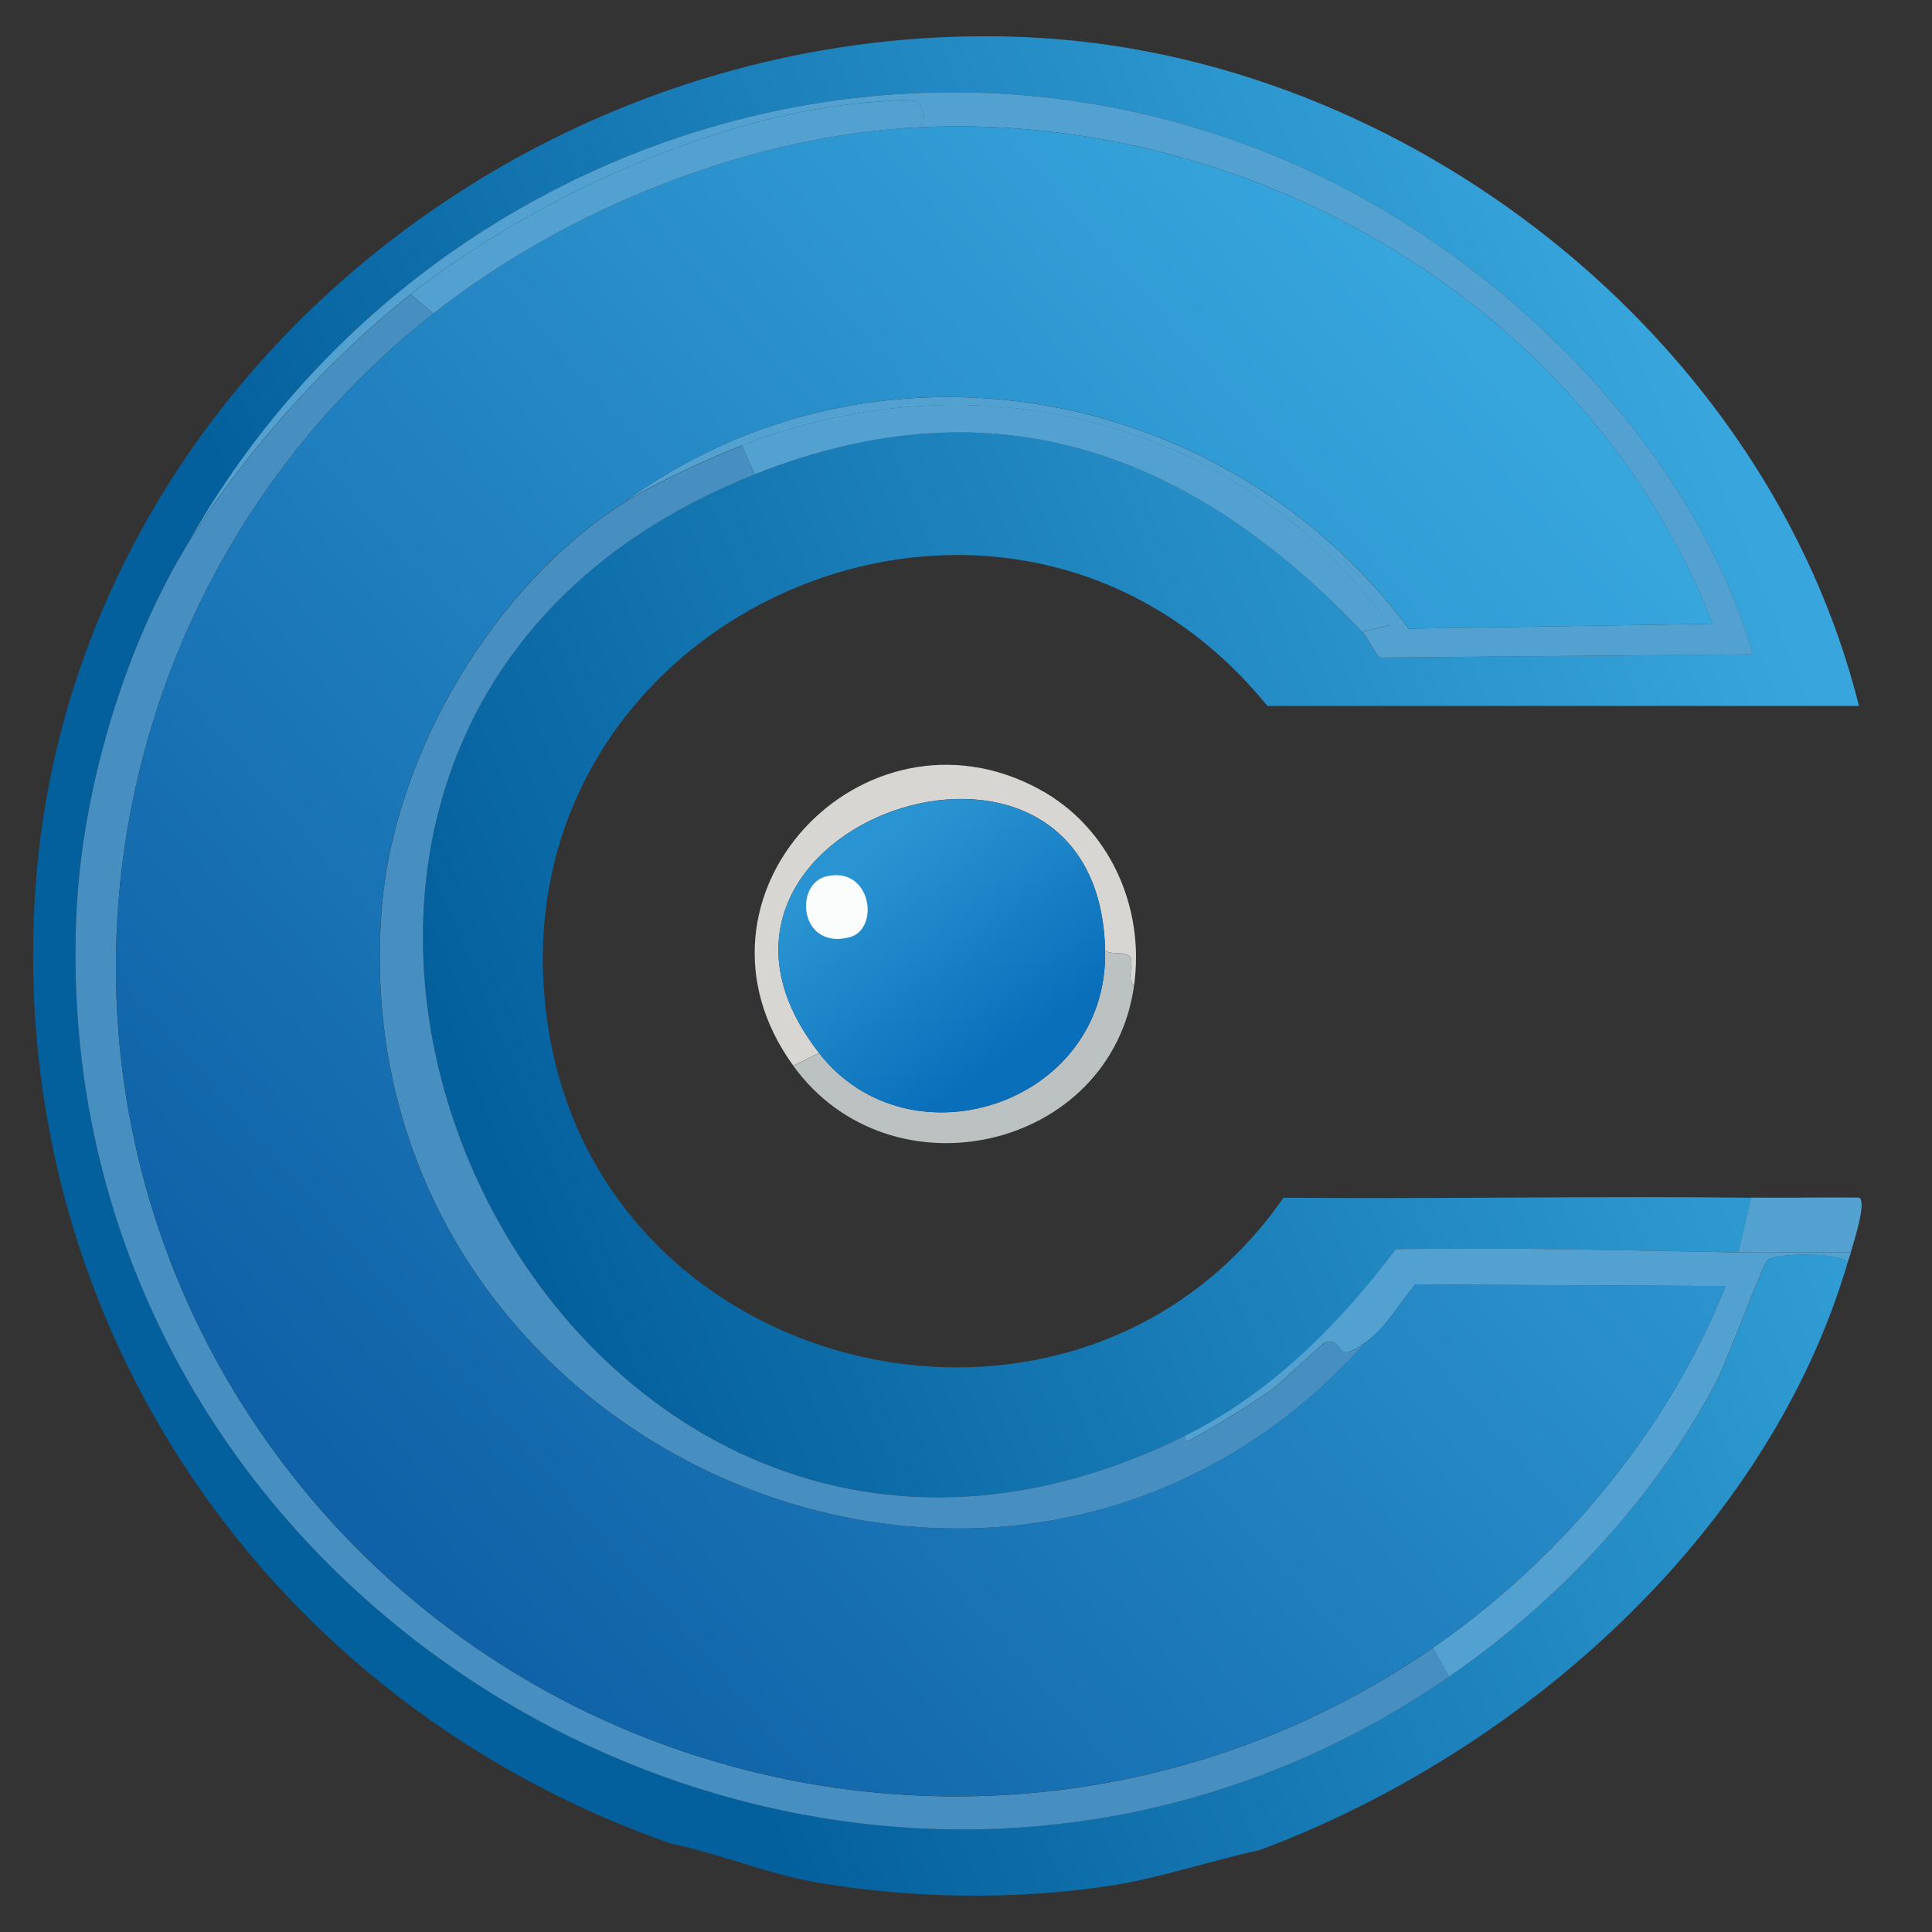
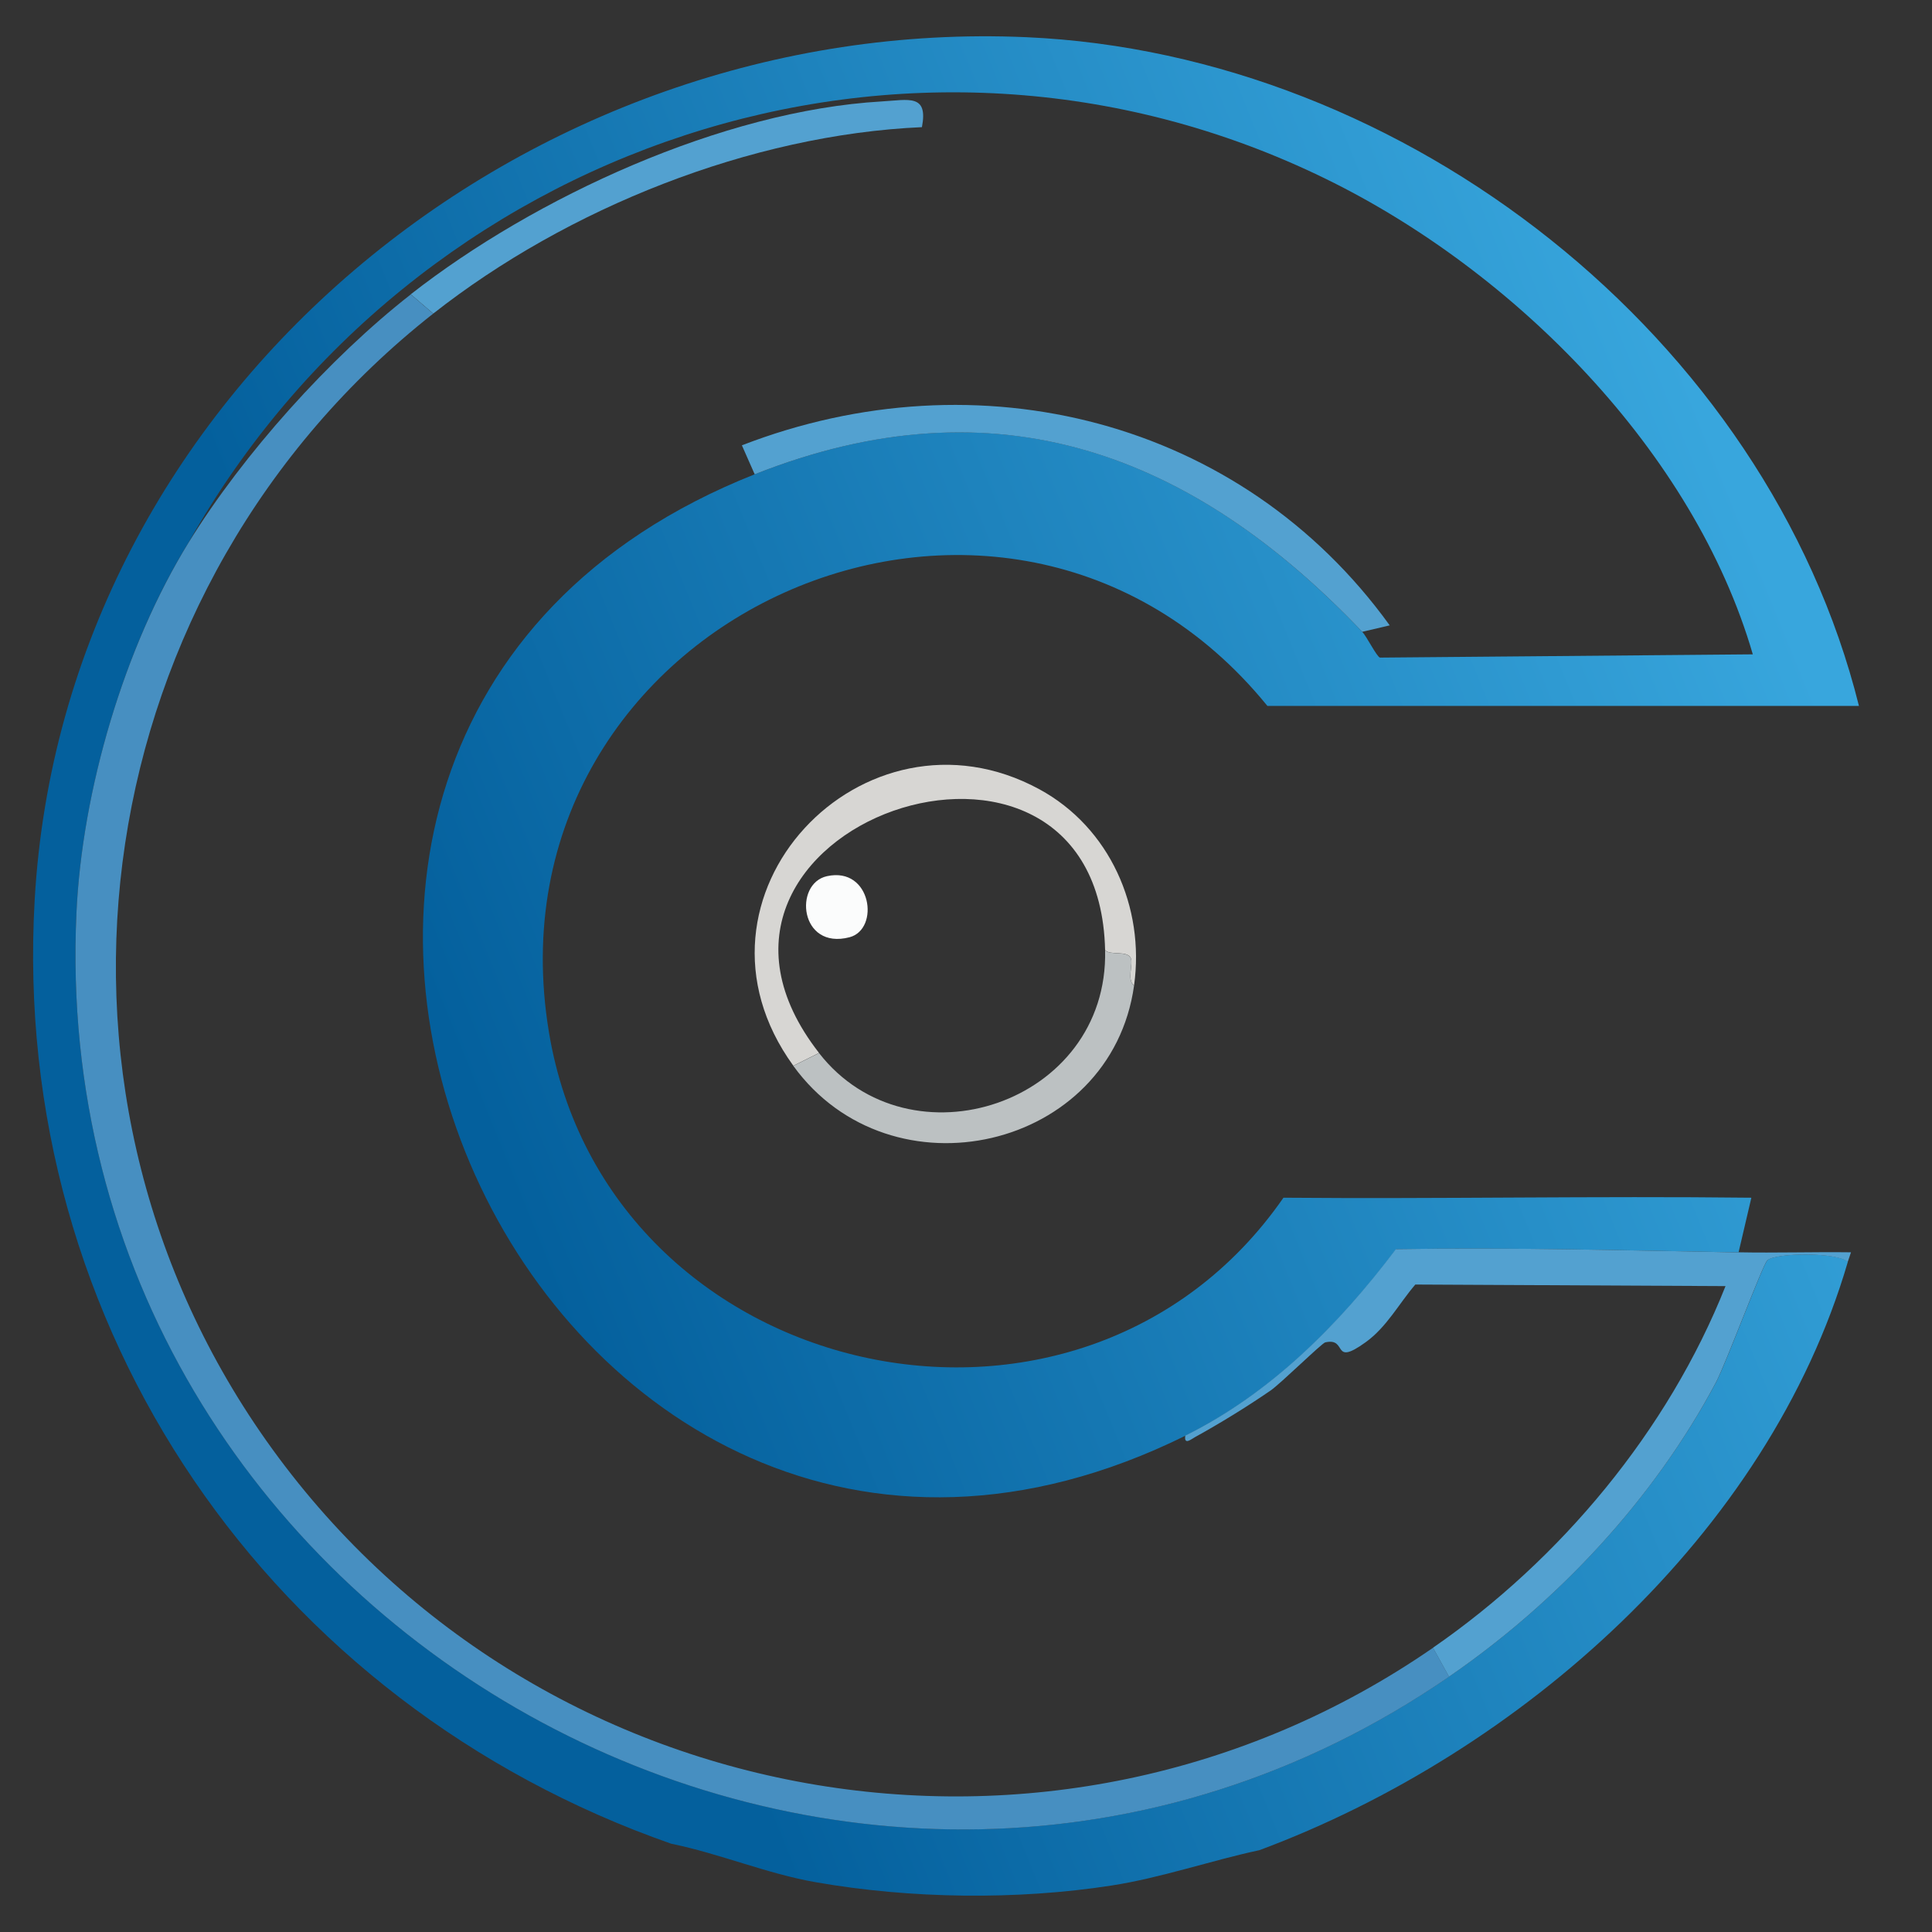
<svg xmlns="http://www.w3.org/2000/svg" id="Ebene_1" data-name="Ebene 1" viewBox="0 0 160 160">
  <rect x="0" y="0" width="160" height="160" fill="#333333" stroke="none" />
  <defs>
    <style>
      .cls-1 {
        fill: url(#Unbenannter_Verlauf_3);
      }

      .cls-2 {
        fill: none;
      }

      .cls-3 {
        fill: #bcc1c2;
      }

      .cls-4 {
        fill: #53a1d0;
      }

      .cls-5 {
        fill: #fbfcfc;
      }

      .cls-6 {
        fill: #478fc1;
      }

      .cls-7 {
        fill: url(#Unbenannter_Verlauf_4);
      }

      .cls-8 {
        fill: #d7d6d3;
      }

      .cls-9 {
        fill: url(#Unbenannter_Verlauf_2);
      }
    </style>
    <linearGradient id="Unbenannter_Verlauf_2" data-name="Unbenannter Verlauf 2" x1="148.62" y1="52.37" x2="41.08" y2="96.06" gradientUnits="userSpaceOnUse">
      <stop offset="0" stop-color="#38a6dd" />
      <stop offset="1" stop-color="#04609d" />
    </linearGradient>
    <linearGradient id="Unbenannter_Verlauf_3" data-name="Unbenannter Verlauf 3" x1="129.03" y1="36.6" x2="29.22" y2="123.06" gradientUnits="userSpaceOnUse">
      <stop offset="0" stop-color="#37a6dd" />
      <stop offset="1" stop-color="#0f62a7" />
    </linearGradient>
    <linearGradient id="Unbenannter_Verlauf_4" data-name="Unbenannter Verlauf 4" x1="72.27" y1="70.68" x2="84.29" y2="86.63" gradientUnits="userSpaceOnUse">
      <stop offset="0" stop-color="#2a94d2" />
      <stop offset="1" stop-color="#0a6fbb" />
    </linearGradient>
  </defs>
  <g id="Generatives_Objekt" data-name="Generatives Objekt">
    <polygon class="cls-2" points="1.13 0 160 .31 159.9 160 0 159.9 0 .31 1.13 0" />
    <g>
      <path class="cls-9" d="M145.04,99.19l-1.06,4.53c-9.43-.17-18.9-.42-28.35-.27-4.71,6.24-10.37,11.94-17.44,15.44C44.61,145.38,6.75,61.38,62.5,39.28c20.08-7.96,36.3-1.69,50.32,13.05.37.39,1.18,2.03,1.46,2.13l30.88-.27c-4.88-16.78-19.73-31.75-35.41-39.4C75.26-2.05,34.18,12.04,15.65,44.87c-5.35,8.65-8.85,20.59-9.32,30.75-2.7,59.17,64.71,96.88,113.68,63.23,8.99-6.18,16.95-14.69,22.1-24.36.86-1.62,3.86-9.74,4.26-10.12.67-.63,5.78-.69,6.66.13-6.6,22.59-27.18,40.7-48.72,48.72-4.06.87-8.17,2.3-12.25,2.93-7.86,1.22-16.66,1.1-24.49-.27-4.04-.7-7.99-2.38-11.98-3.19C22.45,141.1.86,110.01,2.87,74.56,5.25,32.52,43.7,1.26,85,3.08c31.47,1.39,61.35,24.89,68.95,55.38h-48.99c-21.72-26.7-65.19-7.3-59.5,27.02,4.83,29.14,44,37.98,60.83,13.71,12.91.11,25.83-.15,38.74,0Z" />
      <path class="cls-4" d="M143.97,103.71c3.1.06,6.22-.04,9.32,0-.07.25-.18.51-.27.8-.88-.82-5.98-.77-6.66-.13-.4.38-3.4,8.49-4.26,10.12-5.14,9.67-13.11,18.18-22.1,24.36l-1.33-2.4c10.57-7.3,19.47-17.97,24.23-29.95l-25.69-.13c-1.37,1.6-2.37,3.53-4.13,4.79-2.85,2.05-1.43-.43-3.33,0-.29.07-3.7,3.42-4.53,3.99-1.98,1.36-4.16,2.7-6.26,3.86-.31.17-.92.69-.8-.13,7.07-3.5,12.73-9.2,17.44-15.44,9.46-.16,18.92.1,28.35.27Z" />
      <path class="cls-8" d="M93.92,81.61c-.62-.42-.06-1.79-.27-2.26-.29-.67-1.73-.19-2.13-.67-.54-23.35-38.33-10.24-23.69,8.52l-2.13,1.06c-10.16-14.02,5.84-30.79,20.37-22.9,5.84,3.17,8.75,9.78,7.85,16.24Z" />
      <path class="cls-3" d="M93.92,81.61c-1.9,13.65-20.14,17.8-28.22,6.66l2.13-1.06c7.51,9.63,23.99,4.21,23.69-8.52.4.47,1.84,0,2.13.67.2.47-.35,1.84.27,2.26Z" />
-       <path class="cls-4" d="M153.29,103.71c-3.1-.04-6.22.06-9.32,0l1.06-4.53c2.97.03,5.95-.03,8.92,0,.69.27-.44,3.68-.67,4.53Z" />
      <path class="cls-6" d="M35.88,25.97C7.35,48.42.98,89.42,22.04,119.29c21.94,31.11,65.22,38.87,96.64,17.17l1.33,2.4c-48.97,33.64-116.39-4.06-113.68-63.23.46-10.16,3.97-22.1,9.32-30.75,4.51-7.29,11.62-15.22,18.37-20.5l1.86,1.6Z" />
-       <path class="cls-6" d="M61.44,36.89l1.06,2.4c-55.75,22.1-17.89,106.1,35.68,79.6-.12.82.49.31.8.13,2.1-1.16,4.28-2.5,6.26-3.86.83-.57,4.23-3.93,4.53-3.99,1.9-.43.48,2.05,3.33,0-29.82,33.36-85.15,8.57-81.47-36.07,1.05-12.71,9.28-26.58,19.97-33.41,2.4-1.53,6.75-3.59,9.85-4.79Z" />
-       <path class="cls-4" d="M112.82,52.33l2.26-.53c-12.3-17.06-34.08-22.49-53.65-14.91-3.1,1.2-7.45,3.26-9.85,4.79,20.74-15.24,49.9-9.99,65.09,10.38l25.16-.4c-10.16-26.1-37.75-42.37-65.49-41.13.54-2.77-1.08-2.26-3.33-2.13-13.17.77-28.73,7.94-39,15.97-6.75,5.28-13.86,13.21-18.37,20.5C34.18,12.04,75.26-2.05,109.76,14.79c15.67,7.65,30.53,22.63,35.41,39.4l-30.88.27c-.28-.1-1.09-1.74-1.46-2.13Z" />
      <path class="cls-4" d="M112.82,52.33c-14.02-14.73-30.24-21-50.32-13.05l-1.06-2.4c19.57-7.58,41.34-2.15,53.65,14.91l-2.26.53Z" />
-       <path class="cls-1" d="M76.35,10.53c27.74-1.23,55.33,15.04,65.49,41.13l-25.16.4c-15.19-20.37-44.35-25.63-65.09-10.38-10.69,6.83-18.92,20.71-19.97,33.41-3.68,44.64,51.65,69.44,81.47,36.07,1.76-1.27,2.76-3.19,4.13-4.79l25.69.13c-4.75,11.98-13.66,22.65-24.23,29.95-31.43,21.7-74.71,13.94-96.64-17.17C.98,89.42,7.35,48.42,35.88,25.97c11.1-8.73,26.28-14.81,40.47-15.44Z" />
      <path class="cls-4" d="M76.35,10.53c-14.19.63-29.37,6.71-40.47,15.44l-1.86-1.6c10.27-8.04,25.84-15.21,39-15.97,2.25-.13,3.86-.64,3.33,2.13Z" />
      <g>
-         <path class="cls-7" d="M91.52,78.69c.3,12.73-16.18,18.15-23.69,8.52-14.64-18.76,23.15-31.87,23.69-8.52Z" />
        <path class="cls-5" d="M68.49,72.56c3.69-.81,4.4,4.4,1.86,5.06-4.13,1.07-4.64-4.45-1.86-5.06Z" />
      </g>
    </g>
  </g>
</svg>